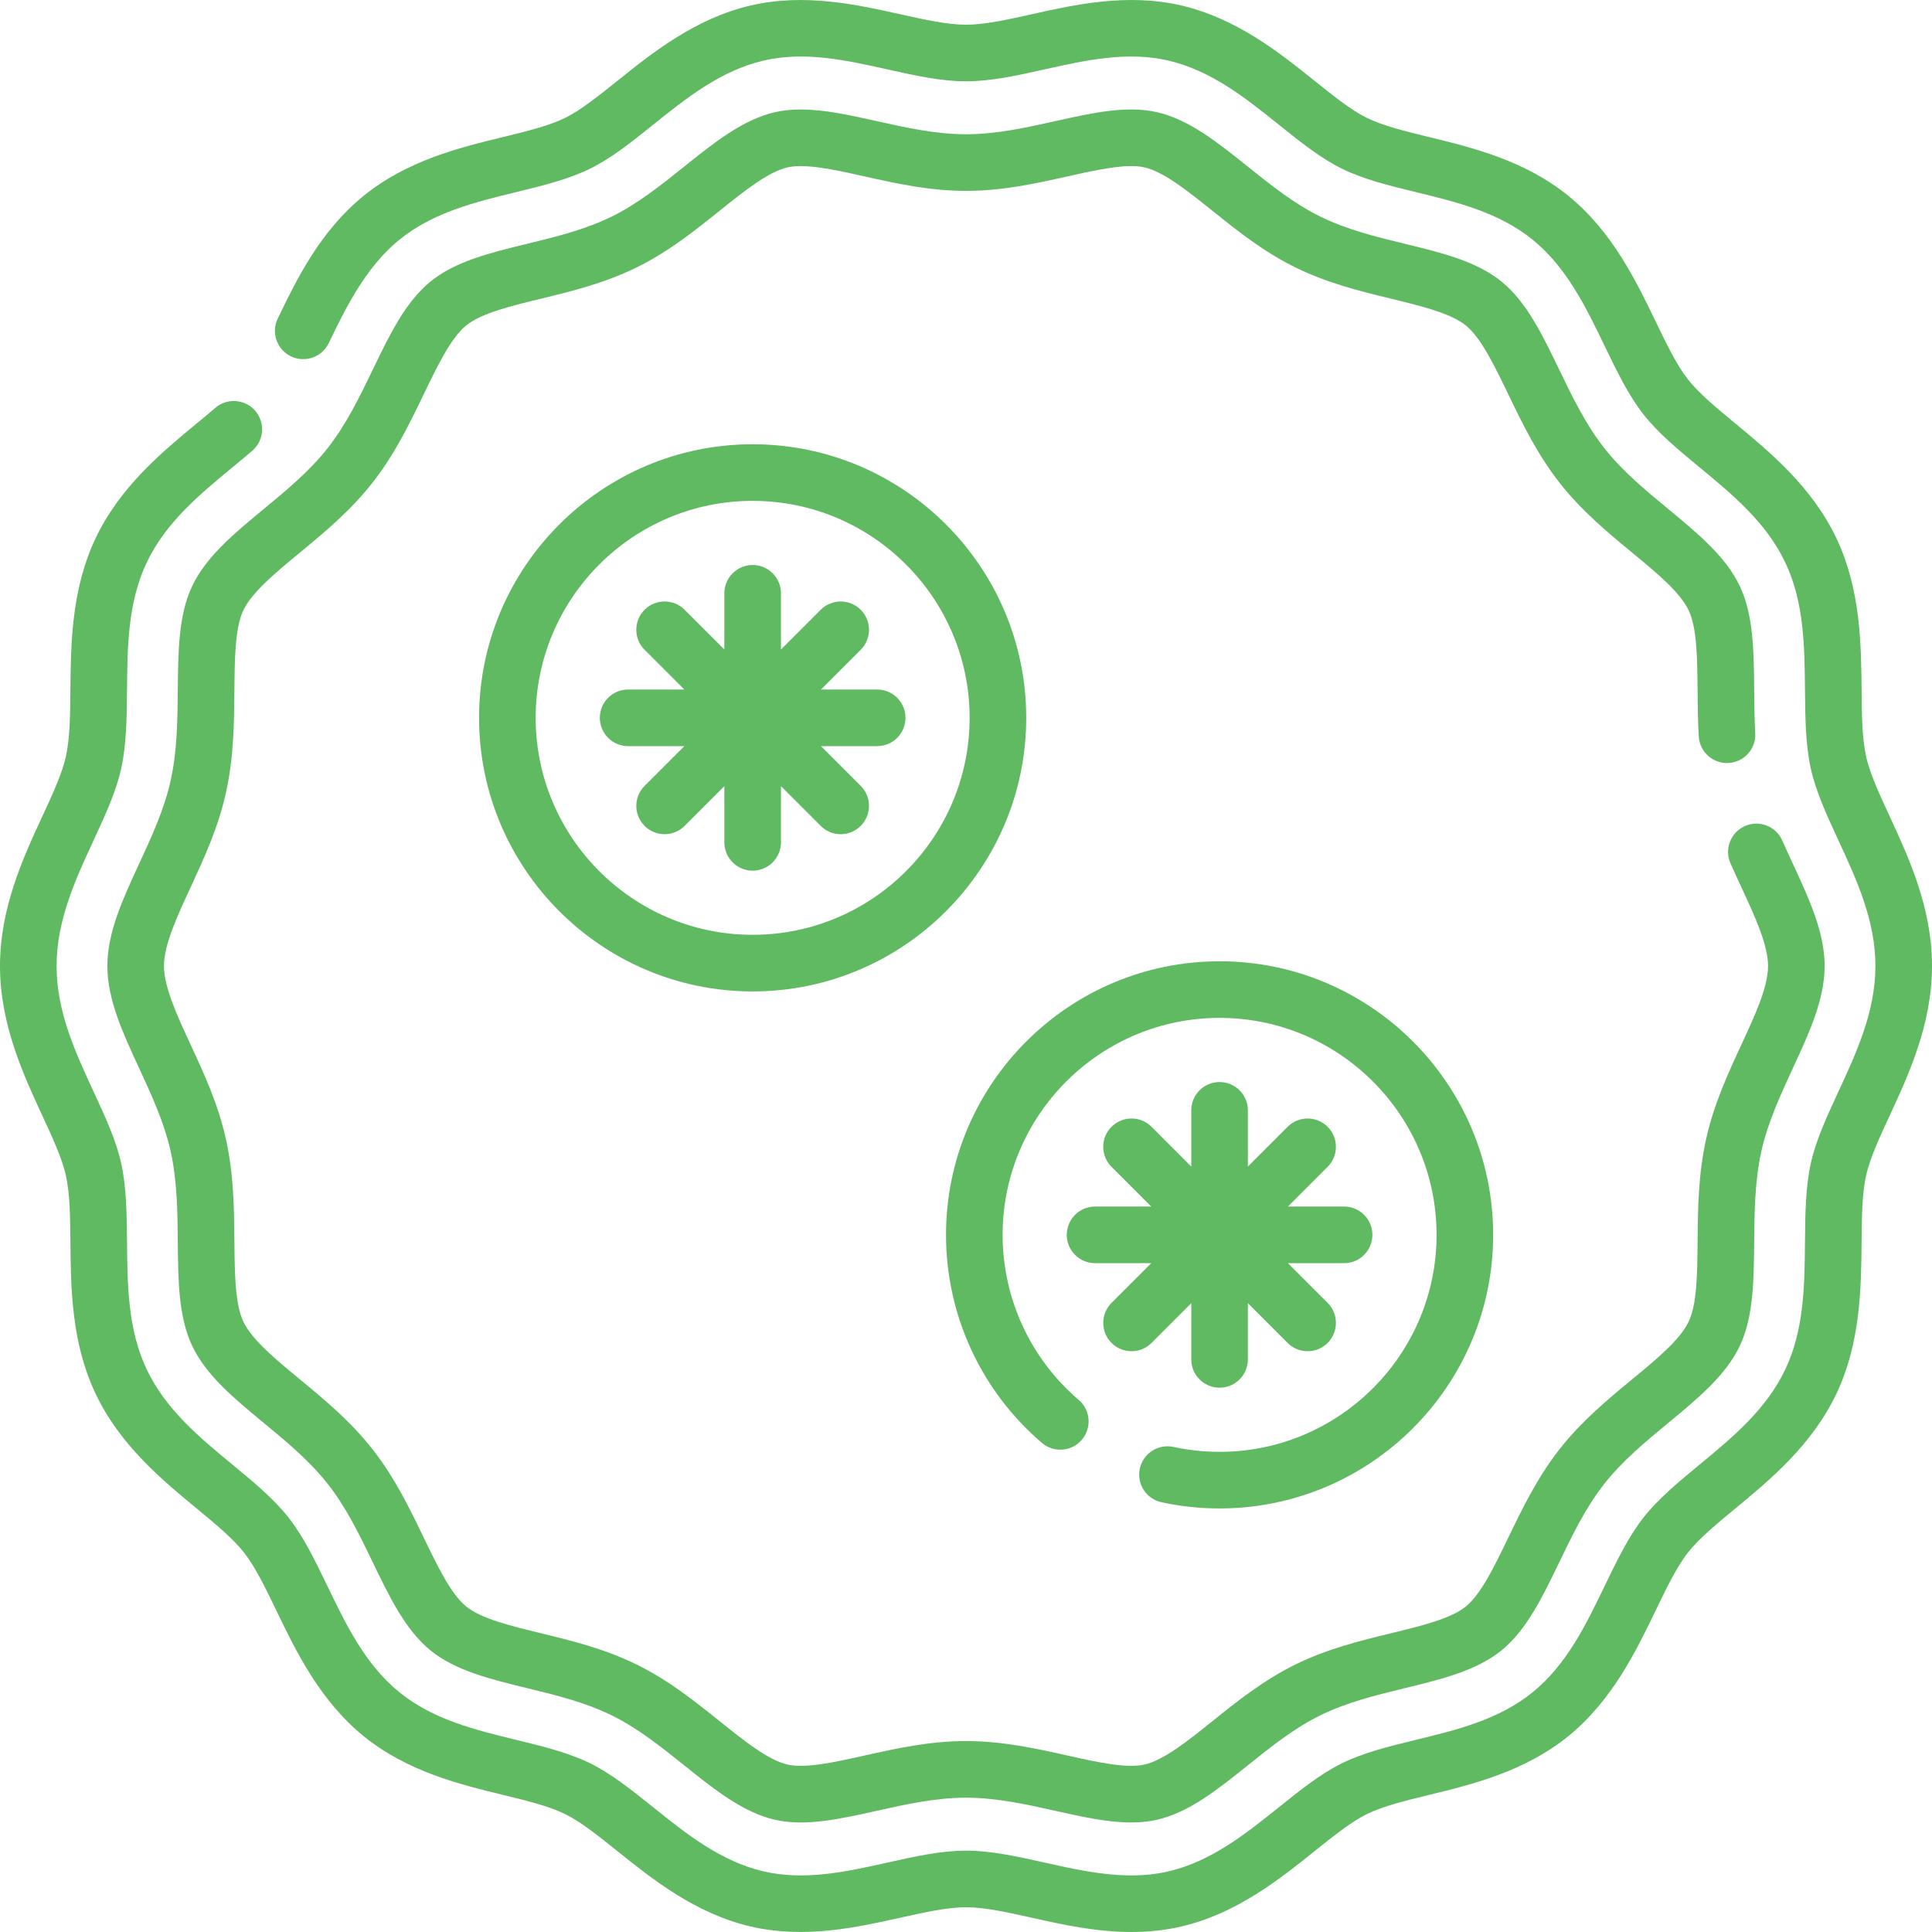
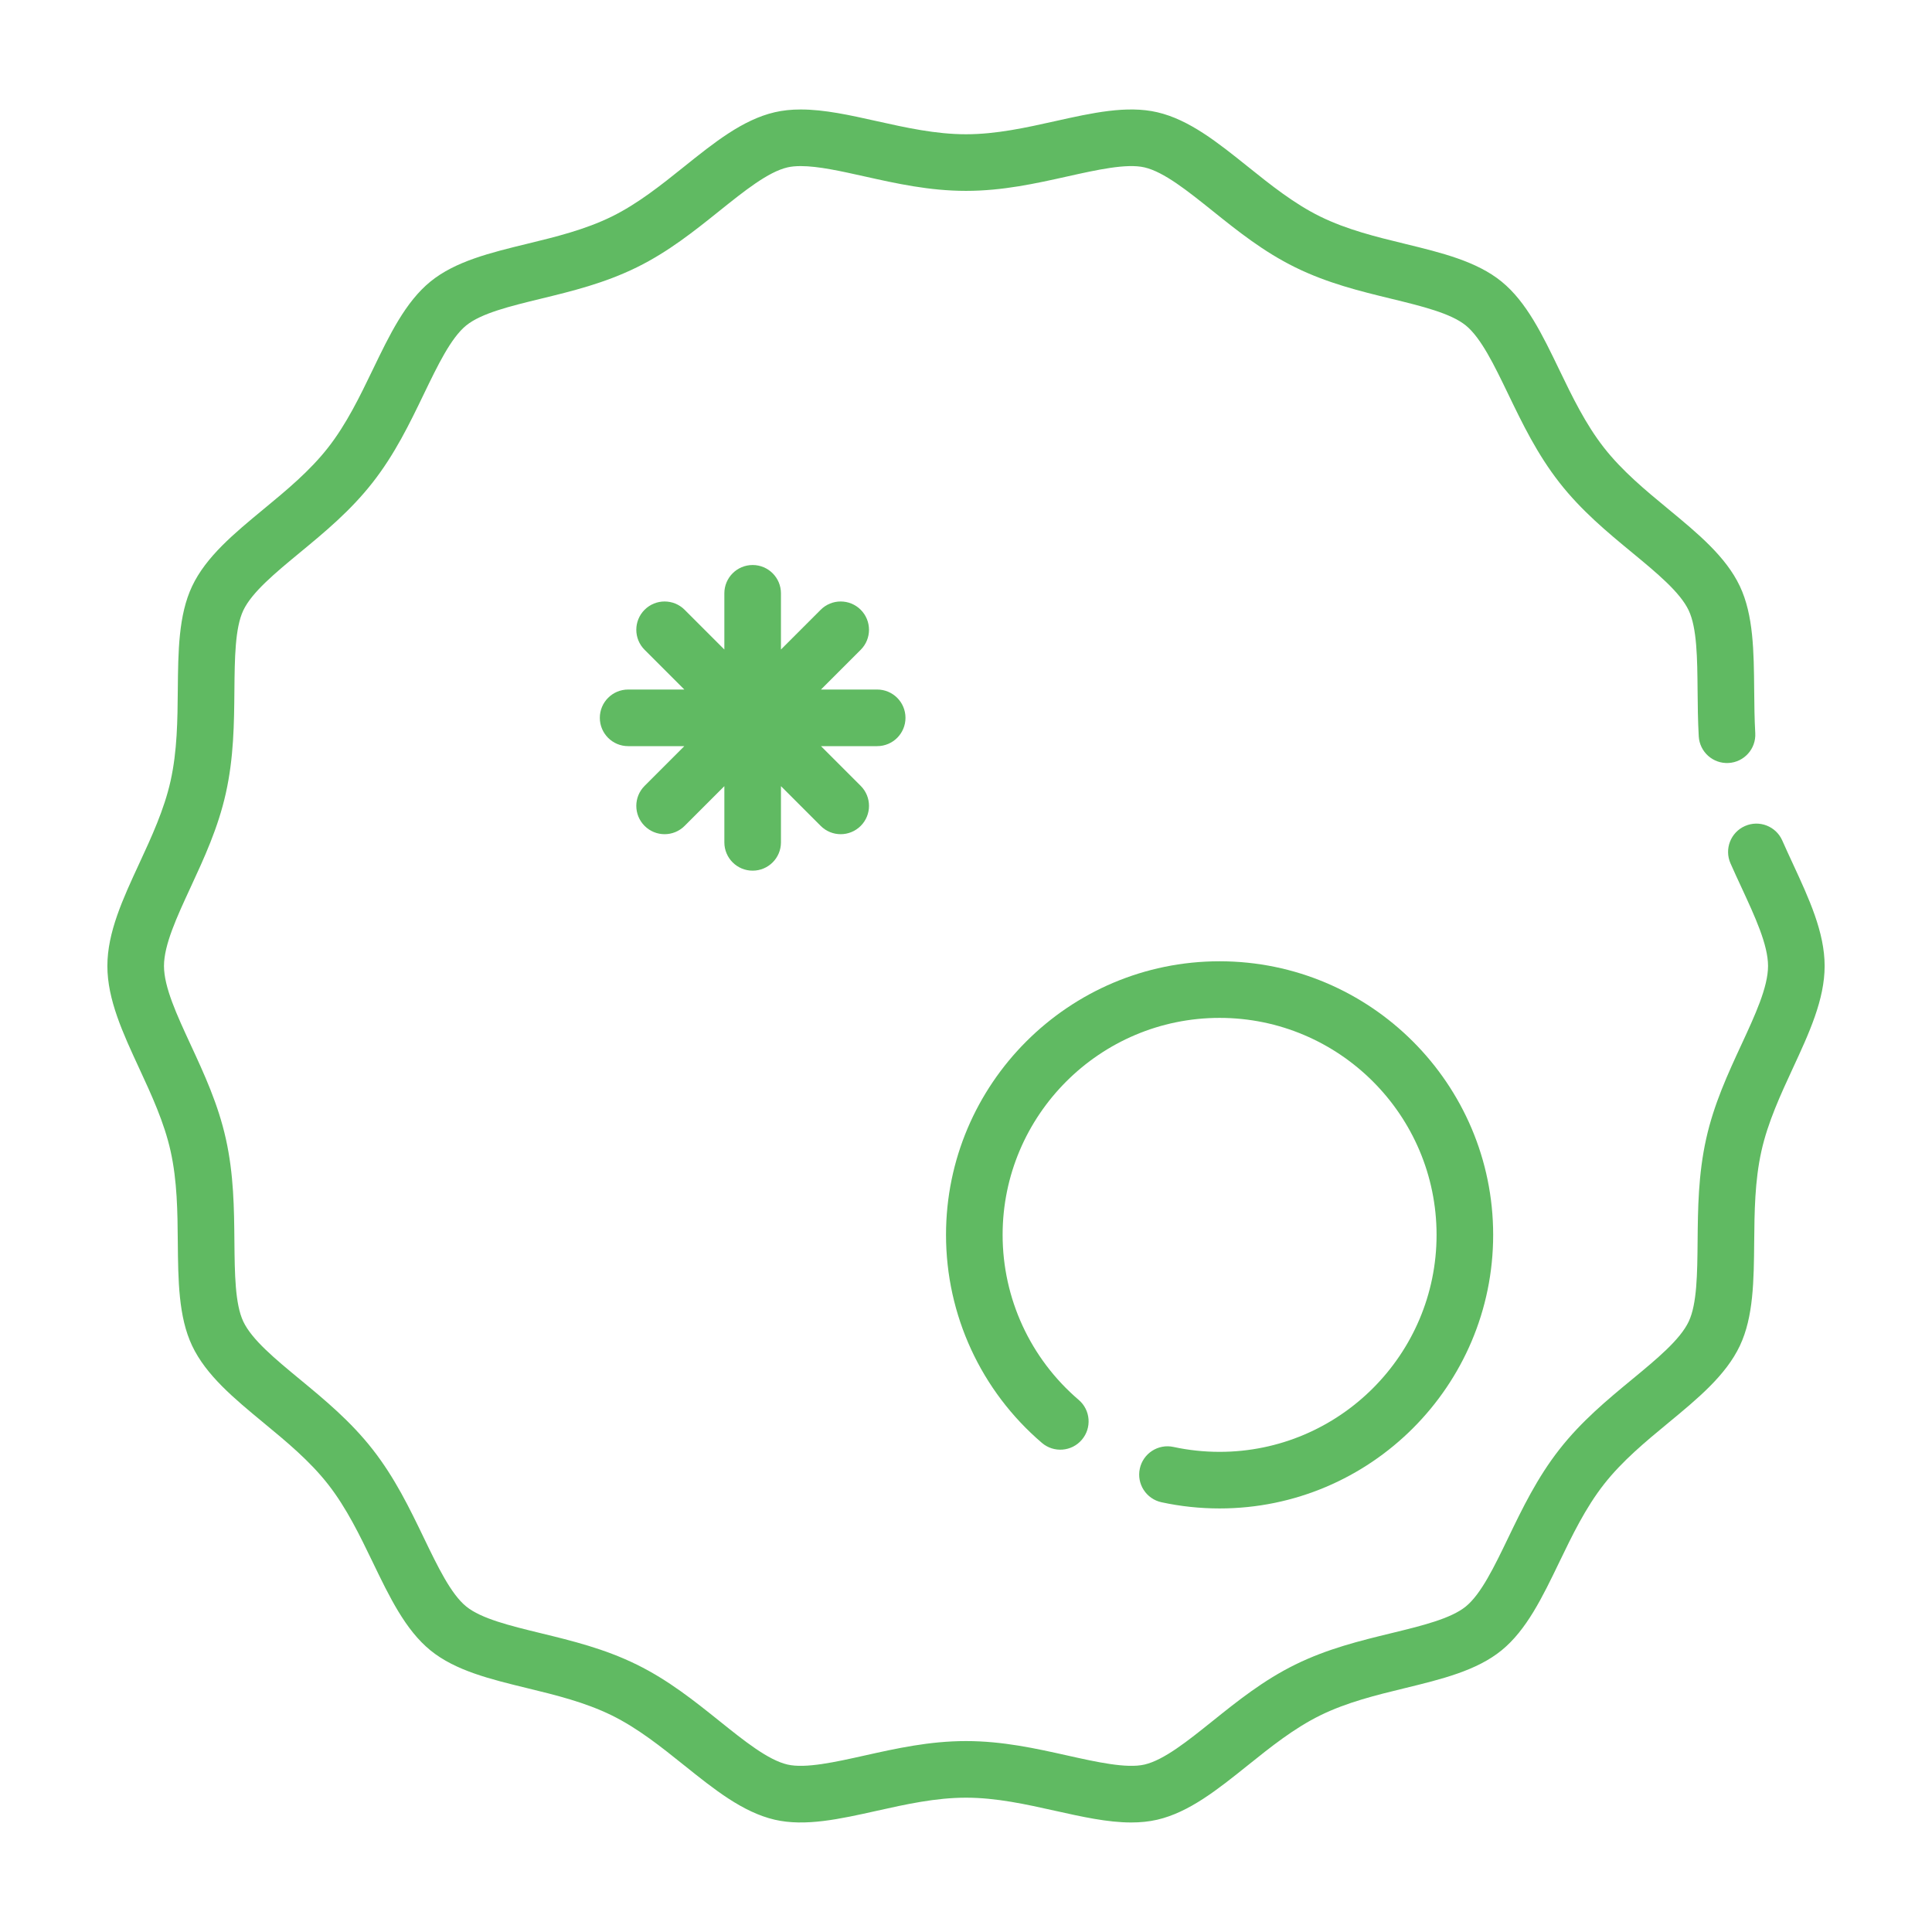
<svg xmlns="http://www.w3.org/2000/svg" viewBox="0 0 512 512" width="512px" height="512px" class="">
  <g>
-     <path d="m500.828 216.438c-2.711-5.859-5.277-11.395-6.285-15.922-1.09-4.891-1.148-11.23-1.207-17.945-.109-11.738-.246-26.344-6.621-39.828-6.48-13.711-17.707-22.98-26.727-30.426-5.016-4.145-9.758-8.055-12.688-11.801-2.977-3.801-5.688-9.426-8.562-15.383-5.102-10.578-11.453-23.746-23.051-33.195-11.574-9.43-25.57-12.836-36.824-15.578-6.34-1.543-12.324-3-16.645-5.125-4.145-2.043-8.895-5.852-13.934-9.891-9.168-7.348-20.578-16.496-35.297-19.91-14.246-3.305-28.199-.195-39.414 2.309-6.477 1.441-12.594 2.805-17.574 2.805s-11.098-1.363-17.586-2.809c-11.207-2.496-25.156-5.609-39.402-2.305-14.719 3.41-26.129 12.559-35.305 19.914-5.027 4.031-9.777 7.84-13.926 9.883-4.316 2.125-10.305 3.582-16.648 5.129-11.25 2.738-25.246 6.148-36.816 15.578-11.586 9.438-17.754 22.215-22.707 32.48-1.801 3.73-.238 8.215 3.492 10.012 3.727 1.805 8.215.238 10.016-3.492 4.309-8.93 9.672-20.039 18.672-27.371 8.941-7.285 20.102-10.004 30.898-12.633 7.16-1.746 13.922-3.391 19.719-6.246 5.625-2.766 10.996-7.074 16.691-11.641 8.805-7.059 17.914-14.363 29.305-17 10.922-2.539 22.02-.059 32.762 2.336 7.305 1.629 14.207 3.164 20.836 3.164s13.531-1.535 20.848-3.168c10.73-2.391 21.828-4.867 32.75-2.336 11.391 2.645 20.5 9.945 29.312 17.008 5.691 4.562 11.062 8.871 16.688 11.641 5.793 2.852 12.555 4.496 19.727 6.242 10.789 2.629 21.945 5.348 30.891 12.633 9.012 7.344 14.098 17.887 19.016 28.086 3.234 6.699 6.285 13.031 10.258 18.109 3.938 5.027 9.289 9.445 14.953 14.121 8.684 7.172 17.66 14.582 22.715 25.27 4.965 10.508 5.074 22.223 5.18 33.555.07 7.527.137 14.637 1.566 21.07 1.359 6.102 4.254 12.348 7.32 18.969 4.805 10.387 9.777 21.129 9.777 33.246 0 12.121-4.973 22.859-9.781 33.254-3.062 6.613-5.957 12.859-7.316 18.961-1.434 6.438-1.5 13.547-1.566 21.074-.105 11.332-.215 23.047-5.184 33.555-5.051 10.684-14.027 18.094-22.73 25.281-5.66 4.676-11.004 9.09-14.938 14.113-3.969 5.074-7.02 11.406-10.254 18.105-4.918 10.199-10.008 20.746-19.016 28.086-8.941 7.285-20.102 10-30.902 12.633-7.156 1.742-13.918 3.391-19.715 6.242-5.625 2.77-10.996 7.078-16.684 11.637-8.809 7.062-17.918 14.367-29.312 17.008-3.066.711-6.258 1.059-9.758 1.059-7.785 0-15.516-1.723-22.996-3.391-7.305-1.633-14.207-3.172-20.844-3.172-6.641 0-13.539 1.539-20.848 3.172-10.73 2.391-21.832 4.863-32.75 2.336-11.395-2.645-20.504-9.949-29.312-17.012-5.691-4.562-11.062-8.867-16.688-11.637-5.793-2.852-12.555-4.5-19.727-6.246-10.789-2.629-21.949-5.344-30.891-12.629-9.008-7.34-14.098-17.887-19.016-28.086-3.234-6.703-6.285-13.031-10.258-18.109-3.934-5.023-9.281-9.441-14.957-14.125-8.68-7.172-17.66-14.582-22.711-25.266-4.965-10.508-5.074-22.223-5.18-33.555-.07-7.527-.137-14.637-1.566-21.074-1.363-6.102-4.254-12.348-7.32-18.965-4.809-10.391-9.781-21.129-9.781-33.25 0-12.117 4.973-22.859 9.781-33.25 3.066-6.613 5.957-12.863 7.316-18.961 1.434-6.438 1.5-13.547 1.566-21.074.105-11.332.215-23.051 5.184-33.555 5.051-10.688 14.031-18.098 22.742-25.293 1.75-1.445 3.555-2.938 5.266-4.406 3.141-2.699 3.496-7.434.797-10.574-2.699-3.141-7.438-3.5-10.578-.801-1.613 1.391-3.309 2.789-5.066 4.238-9.016 7.445-20.242 16.715-26.723 30.422-6.375 13.484-6.512 28.094-6.621 39.832-.062 6.715-.117 13.055-1.207 17.949-1.008 4.523-3.57 10.059-6.289 15.926-4.977 10.75-11.168 24.125-11.168 39.547 0 15.422 6.191 28.801 11.172 39.559 2.711 5.859 5.273 11.395 6.285 15.918 1.09 4.895 1.148 11.234 1.211 17.949.105 11.738.242 26.344 6.617 39.828 6.48 13.711 17.703 22.977 26.734 30.43 5.016 4.145 9.754 8.055 12.68 11.797 2.977 3.801 5.691 9.426 8.562 15.379 5.102 10.582 11.453 23.75 23.051 33.199 11.57 9.426 25.57 12.836 36.824 15.574 6.34 1.547 12.324 3.004 16.645 5.129 4.145 2.043 8.895 5.852 13.926 9.883 9.172 7.352 20.582 16.5 35.305 19.918 14.25 3.305 28.199.191 39.406-2.309 6.477-1.445 12.594-2.809 17.582-2.809s11.105 1.363 17.586 2.812c7.883 1.758 16.816 3.746 26.254 3.746 4.652 0 8.953-.469 13.148-1.441 14.723-3.418 26.133-12.566 35.305-19.918 5.027-4.031 9.777-7.84 13.926-9.883 4.316-2.125 10.305-3.582 16.652-5.129 11.246-2.738 25.242-6.148 36.816-15.578 11.594-9.445 17.945-22.613 23.051-33.195 2.871-5.953 5.586-11.578 8.559-15.379 2.926-3.738 7.664-7.648 12.695-11.809 9.02-7.445 20.238-16.711 26.723-30.418 6.375-13.484 6.508-28.094 6.617-39.828.062-6.715.121-13.059 1.211-17.953 1.008-4.523 3.57-10.059 6.289-15.926 4.977-10.746 11.168-24.121 11.168-39.547 0-15.422-6.191-28.797-11.172-39.555zm0 0" data-original="#000000" class="active-path" data-old_color="#000000" fill="#60BA62" />
    <path d="m413.25 127.875c5.871 7.5 12.691 13.133 19.293 18.578 6.531 5.395 12.703 10.492 14.98 15.312 2.203 4.66 2.277 12.703 2.355 21.227.039 3.926.074 7.984.309 12.141.234 4.133 3.766 7.301 7.91 7.066 4.137-.23 7.301-3.773 7.066-7.91-.215-3.801-.25-7.684-.285-11.445-.094-10.207-.184-19.848-3.793-27.488-3.711-7.848-11.133-13.977-18.996-20.469-5.98-4.938-12.164-10.039-17.027-16.254-4.902-6.266-8.438-13.594-11.855-20.68-4.445-9.219-8.645-17.926-15.273-23.328-6.605-5.379-15.863-7.633-25.668-10.023-7.531-1.832-15.316-3.73-22.41-7.223-6.926-3.406-13.133-8.383-19.141-13.199-8-6.41-15.551-12.469-24.035-14.434-8.059-1.871-17.262.18-27.023 2.355-7.672 1.711-15.602 3.48-23.656 3.48s-15.984-1.77-23.66-3.48c-7.117-1.586-13.844-3.086-20.141-3.086-2.516 0-4.766.238-6.879.73-8.48 1.965-16.035 8.02-24.035 14.434-6.004 4.812-12.211 9.789-19.141 13.203-7.094 3.488-14.879 5.387-22.41 7.219-9.805 2.387-19.062 4.645-25.668 10.023-6.625 5.402-10.828 14.105-15.277 23.332-3.418 7.082-6.949 14.406-11.852 20.672-4.863 6.215-11.047 11.32-17.031 16.258-7.859 6.492-15.281 12.621-18.996 20.469-3.609 7.637-3.695 17.281-3.793 27.496-.07 7.949-.148 16.172-1.914 24.102-1.695 7.613-5.055 14.867-8.305 21.891-4.344 9.379-8.445 18.238-8.445 27.152 0 8.91 4.102 17.773 8.449 27.156 3.246 7.016 6.605 14.27 8.301 21.883 1.766 7.93 1.844 16.148 1.914 24.109.098 10.207.184 19.852 3.793 27.488 3.715 7.852 11.137 13.98 18.996 20.469 5.98 4.938 12.168 10.043 17.031 16.258 4.898 6.262 8.434 13.586 11.852 20.672 4.449 9.223 8.648 17.93 15.277 23.332 6.602 5.379 15.859 7.633 25.668 10.023 7.531 1.832 15.316 3.73 22.406 7.219 6.934 3.414 13.141 8.391 19.145 13.203 7.996 6.41 15.551 12.469 24.031 14.438 8.066 1.867 17.277-.188 27.039-2.363 7.668-1.711 15.594-3.477 23.641-3.477 8.051 0 15.977 1.766 23.656 3.48 7.074 1.574 13.859 3.09 20.129 3.09 2.379 0 4.684-.219 6.898-.73 8.477-1.969 16.031-8.023 24.031-14.438 6-4.812 12.207-9.789 19.141-13.199 7.094-3.492 14.879-5.387 22.422-7.223 9.797-2.391 19.055-4.645 25.656-10.023 6.629-5.398 10.828-14.105 15.277-23.328 3.418-7.086 6.949-14.414 11.852-20.676 4.863-6.211 11.047-11.316 17.031-16.258 7.859-6.488 15.281-12.617 18.996-20.469 3.609-7.637 3.699-17.277 3.793-27.496.074-7.949.148-16.172 1.918-24.102 1.695-7.613 5.055-14.867 8.301-21.887 4.344-9.379 8.449-18.238 8.449-27.152 0-8.914-4.105-17.773-8.449-27.156-.93-2.012-1.871-4.039-2.781-6.102-1.676-3.789-6.105-5.504-9.891-3.824-3.789 1.672-5.5 6.102-3.828 9.891.945 2.141 1.922 4.25 2.891 6.34 3.629 7.84 7.059 15.242 7.059 20.852s-3.43 13.012-7.062 20.855c-3.582 7.734-7.281 15.734-9.328 24.922-2.109 9.473-2.195 18.496-2.277 27.234-.078 8.512-.152 16.555-2.352 21.211-2.285 4.828-8.453 9.922-14.988 15.316-6.602 5.449-13.422 11.086-19.289 18.578-5.898 7.535-9.789 15.602-13.555 23.406-3.699 7.676-7.195 14.922-11.238 18.215-3.973 3.238-11.629 5.102-19.742 7.078-8.316 2.023-16.914 4.117-25.484 8.336-8.41 4.141-15.266 9.641-21.902 14.961-6.625 5.312-12.883 10.328-18.039 11.523-4.734 1.098-12.68-.676-20.383-2.391-8.461-1.887-17.207-3.836-26.906-3.836s-18.445 1.949-26.918 3.84c-7.684 1.715-15.629 3.48-20.371 2.387-5.156-1.195-11.414-6.215-18.043-11.531-6.633-5.316-13.492-10.816-21.898-14.953-8.566-4.219-17.168-6.312-25.496-8.34-8.102-1.973-15.758-3.84-19.73-7.074-4.043-3.293-7.539-10.543-11.242-18.223-3.766-7.801-7.656-15.863-13.551-23.398-5.867-7.496-12.691-13.129-19.289-18.578-6.535-5.395-12.703-10.488-14.988-15.312-2.199-4.66-2.273-12.703-2.355-21.227-.078-8.727-.164-17.75-2.273-27.219-2.047-9.191-5.75-17.191-9.332-24.93-3.629-7.84-7.059-15.242-7.059-20.852s3.43-13.012 7.062-20.859c3.578-7.734 7.281-15.73 9.328-24.918 2.109-9.473 2.195-18.496 2.273-27.234.082-8.516.156-16.559 2.355-21.215 2.281-4.82 8.453-9.918 14.984-15.312 6.602-5.449 13.422-11.082 19.293-18.582 5.898-7.539 9.789-15.602 13.555-23.41 3.699-7.668 7.195-14.914 11.234-18.207 3.977-3.238 11.637-5.105 19.742-7.078 8.32-2.023 16.918-4.121 25.488-8.336 8.406-4.141 15.266-9.641 21.902-14.961 6.625-5.312 12.883-10.328 18.031-11.523.977-.227 2.152-.34 3.496-.34 4.648 0 10.586 1.324 16.879 2.727 8.461 1.887 17.211 3.84 26.922 3.84 9.707 0 18.457-1.953 26.941-3.844 7.676-1.711 15.613-3.484 20.348-2.383 5.156 1.195 11.414 6.215 18.051 11.531 6.633 5.32 13.488 10.816 21.891 14.949 8.57 4.219 17.168 6.316 25.488 8.34 8.105 1.977 15.762 3.84 19.738 7.078 4.043 3.293 7.539 10.539 11.242 18.215 3.762 7.797 7.652 15.863 13.551 23.402zm0 0" data-original="#000000" class="active-path" data-old_color="#000000" fill="#60BA62" />
-     <path d="m199.461 117.734c-39.977 0-72.5 32.523-72.5 72.5s32.523 72.504 72.5 72.504c39.977 0 72.5-32.527 72.5-72.504s-32.523-72.5-72.5-72.5zm0 130c-31.707 0-57.5-25.797-57.5-57.5 0-31.707 25.793-57.5 57.5-57.5 31.703 0 57.5 25.793 57.5 57.5 0 31.703-25.797 57.5-57.5 57.5zm0 0" data-original="#000000" class="active-path" data-old_color="#000000" fill="#60BA62" />
    <path d="m232.461 182.734h-14.895l10.531-10.531c2.93-2.93 2.93-7.68 0-10.609-2.93-2.926-7.68-2.926-10.605 0l-10.531 10.531v-14.891c0-4.145-3.359-7.5-7.5-7.5-4.145 0-7.5 3.355-7.5 7.5v14.891l-10.531-10.531c-2.93-2.926-7.68-2.926-10.605 0-2.93 2.93-2.93 7.68 0 10.609l10.531 10.531h-14.895c-4.145 0-7.5 3.355-7.5 7.5 0 4.141 3.355 7.5 7.5 7.5h14.891l-10.527 10.531c-2.93 2.93-2.93 7.676 0 10.605 1.461 1.465 3.383 2.199 5.301 2.199 1.922 0 3.84-.734 5.305-2.199l10.531-10.531v14.895c0 4.145 3.355 7.5 7.5 7.5 4.141 0 7.5-3.355 7.5-7.5v-14.895l10.531 10.531c1.461 1.465 3.383 2.199 5.301 2.199 1.922 0 3.84-.734 5.305-2.199 2.93-2.93 2.93-7.676 0-10.605l-10.531-10.531h14.895c4.141 0 7.5-3.359 7.5-7.5 0-4.145-3.359-7.5-7.5-7.5zm0 0" data-original="#000000" class="active-path" data-old_color="#000000" fill="#60BA62" />
    <path d="m307.809 398.113c5.027 1.09 10.207 1.641 15.395 1.641 39.977 0 72.5-32.523 72.5-72.504 0-39.977-32.523-72.5-72.5-72.5s-72.5 32.523-72.5 72.5c0 21.234 9.266 41.328 25.414 55.133 3.148 2.691 7.887 2.324 10.574-.828 2.691-3.148 2.324-7.883-.828-10.57-12.812-10.953-20.16-26.895-20.16-43.73 0-31.707 25.793-57.504 57.5-57.504s57.5 25.797 57.5 57.504c0 31.703-25.793 57.5-57.5 57.5-4.125 0-8.234-.438-12.223-1.301-4.051-.875-8.043 1.695-8.918 5.746-.875 4.047 1.695 8.039 5.746 8.914zm0 0" data-original="#000000" class="active-path" data-old_color="#000000" fill="#60BA62" />
-     <path d="m294.562 355.891c1.465 1.465 3.387 2.195 5.305 2.195 1.918 0 3.84-.73 5.305-2.195l10.527-10.531v14.895c0 4.141 3.359 7.5 7.5 7.5 4.145 0 7.5-3.359 7.5-7.5v-14.895l10.531 10.531c1.465 1.465 3.387 2.195 5.305 2.195 1.918 0 3.84-.73 5.305-2.195 2.926-2.93 2.926-7.68 0-10.609l-10.531-10.531h14.891c4.145 0 7.5-3.355 7.5-7.5 0-4.141-3.355-7.5-7.5-7.5h-14.891l10.531-10.531c2.926-2.93 2.926-7.676 0-10.605-2.93-2.93-7.68-2.93-10.609 0l-10.531 10.531v-14.895c0-4.141-3.355-7.5-7.5-7.5-4.141 0-7.5 3.359-7.5 7.5v14.895l-10.527-10.531c-2.93-2.93-7.68-2.93-10.609 0-2.926 2.93-2.926 7.676 0 10.605l10.531 10.531h-14.891c-4.145 0-7.5 3.359-7.5 7.5 0 4.145 3.355 7.5 7.5 7.5h14.891l-10.531 10.531c-2.926 2.93-2.926 7.68 0 10.609zm0 0" data-original="#000000" class="active-path" data-old_color="#000000" fill="#60BA62" />
  </g>
</svg>